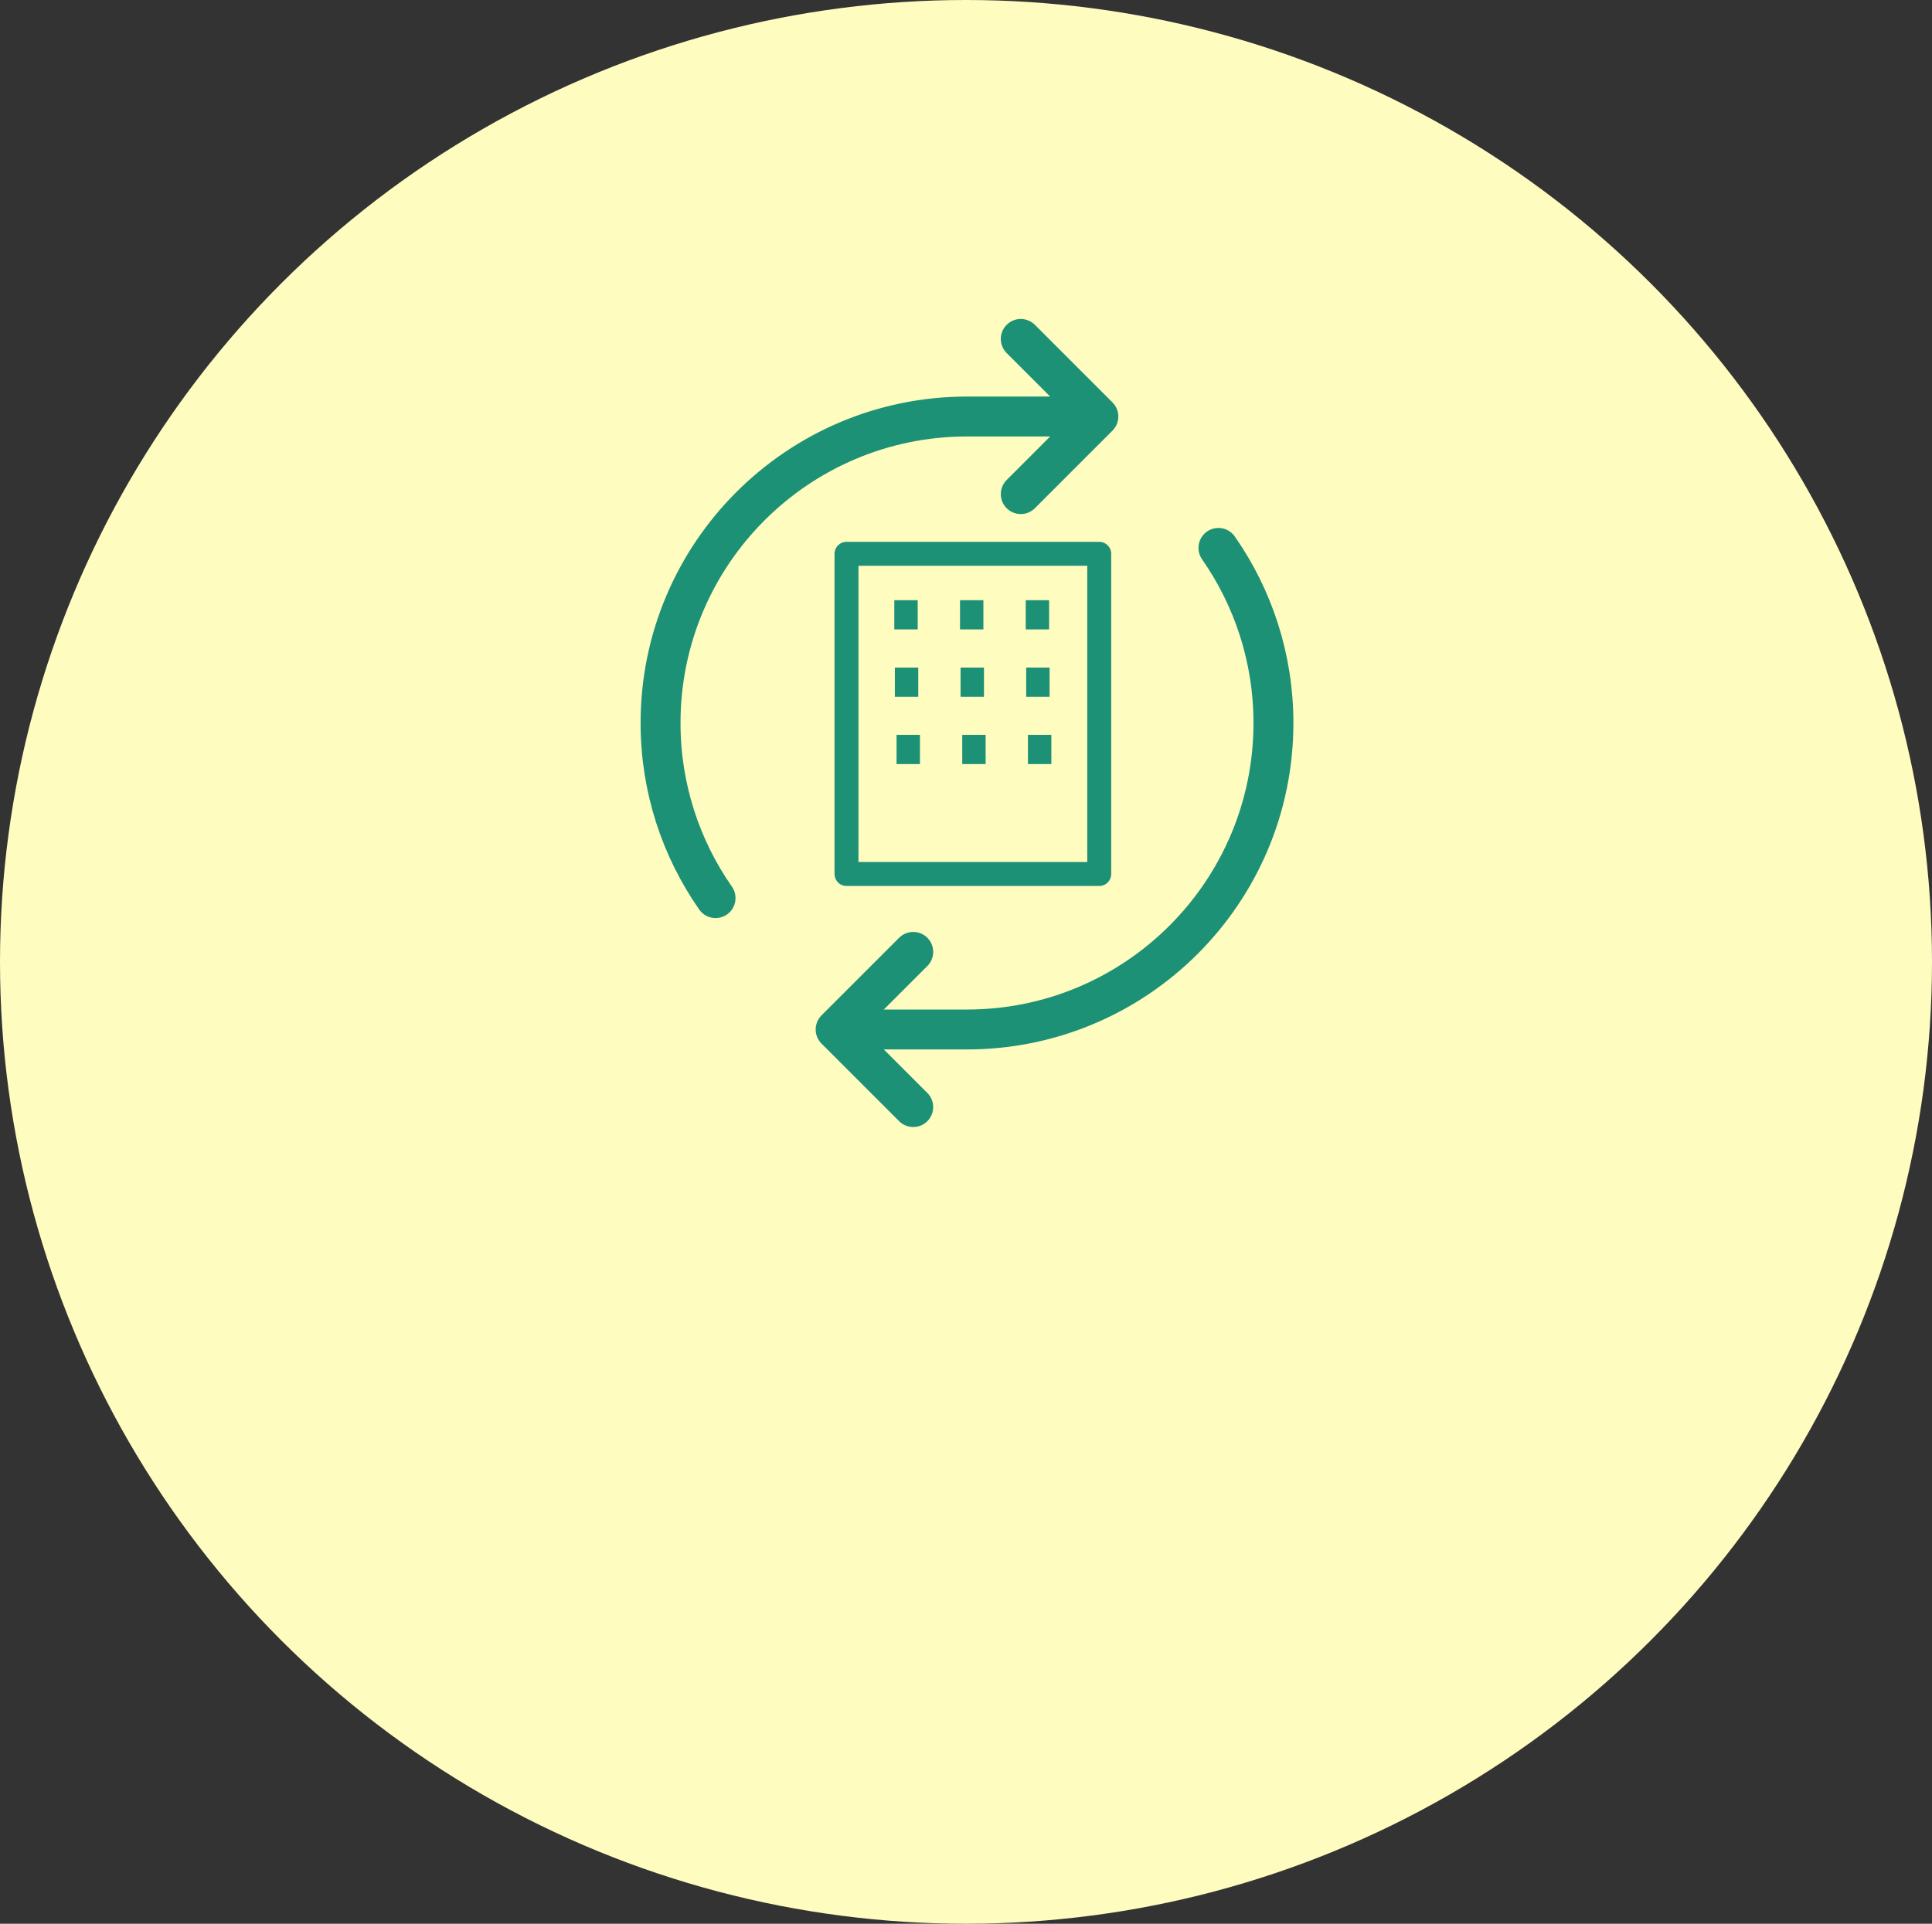
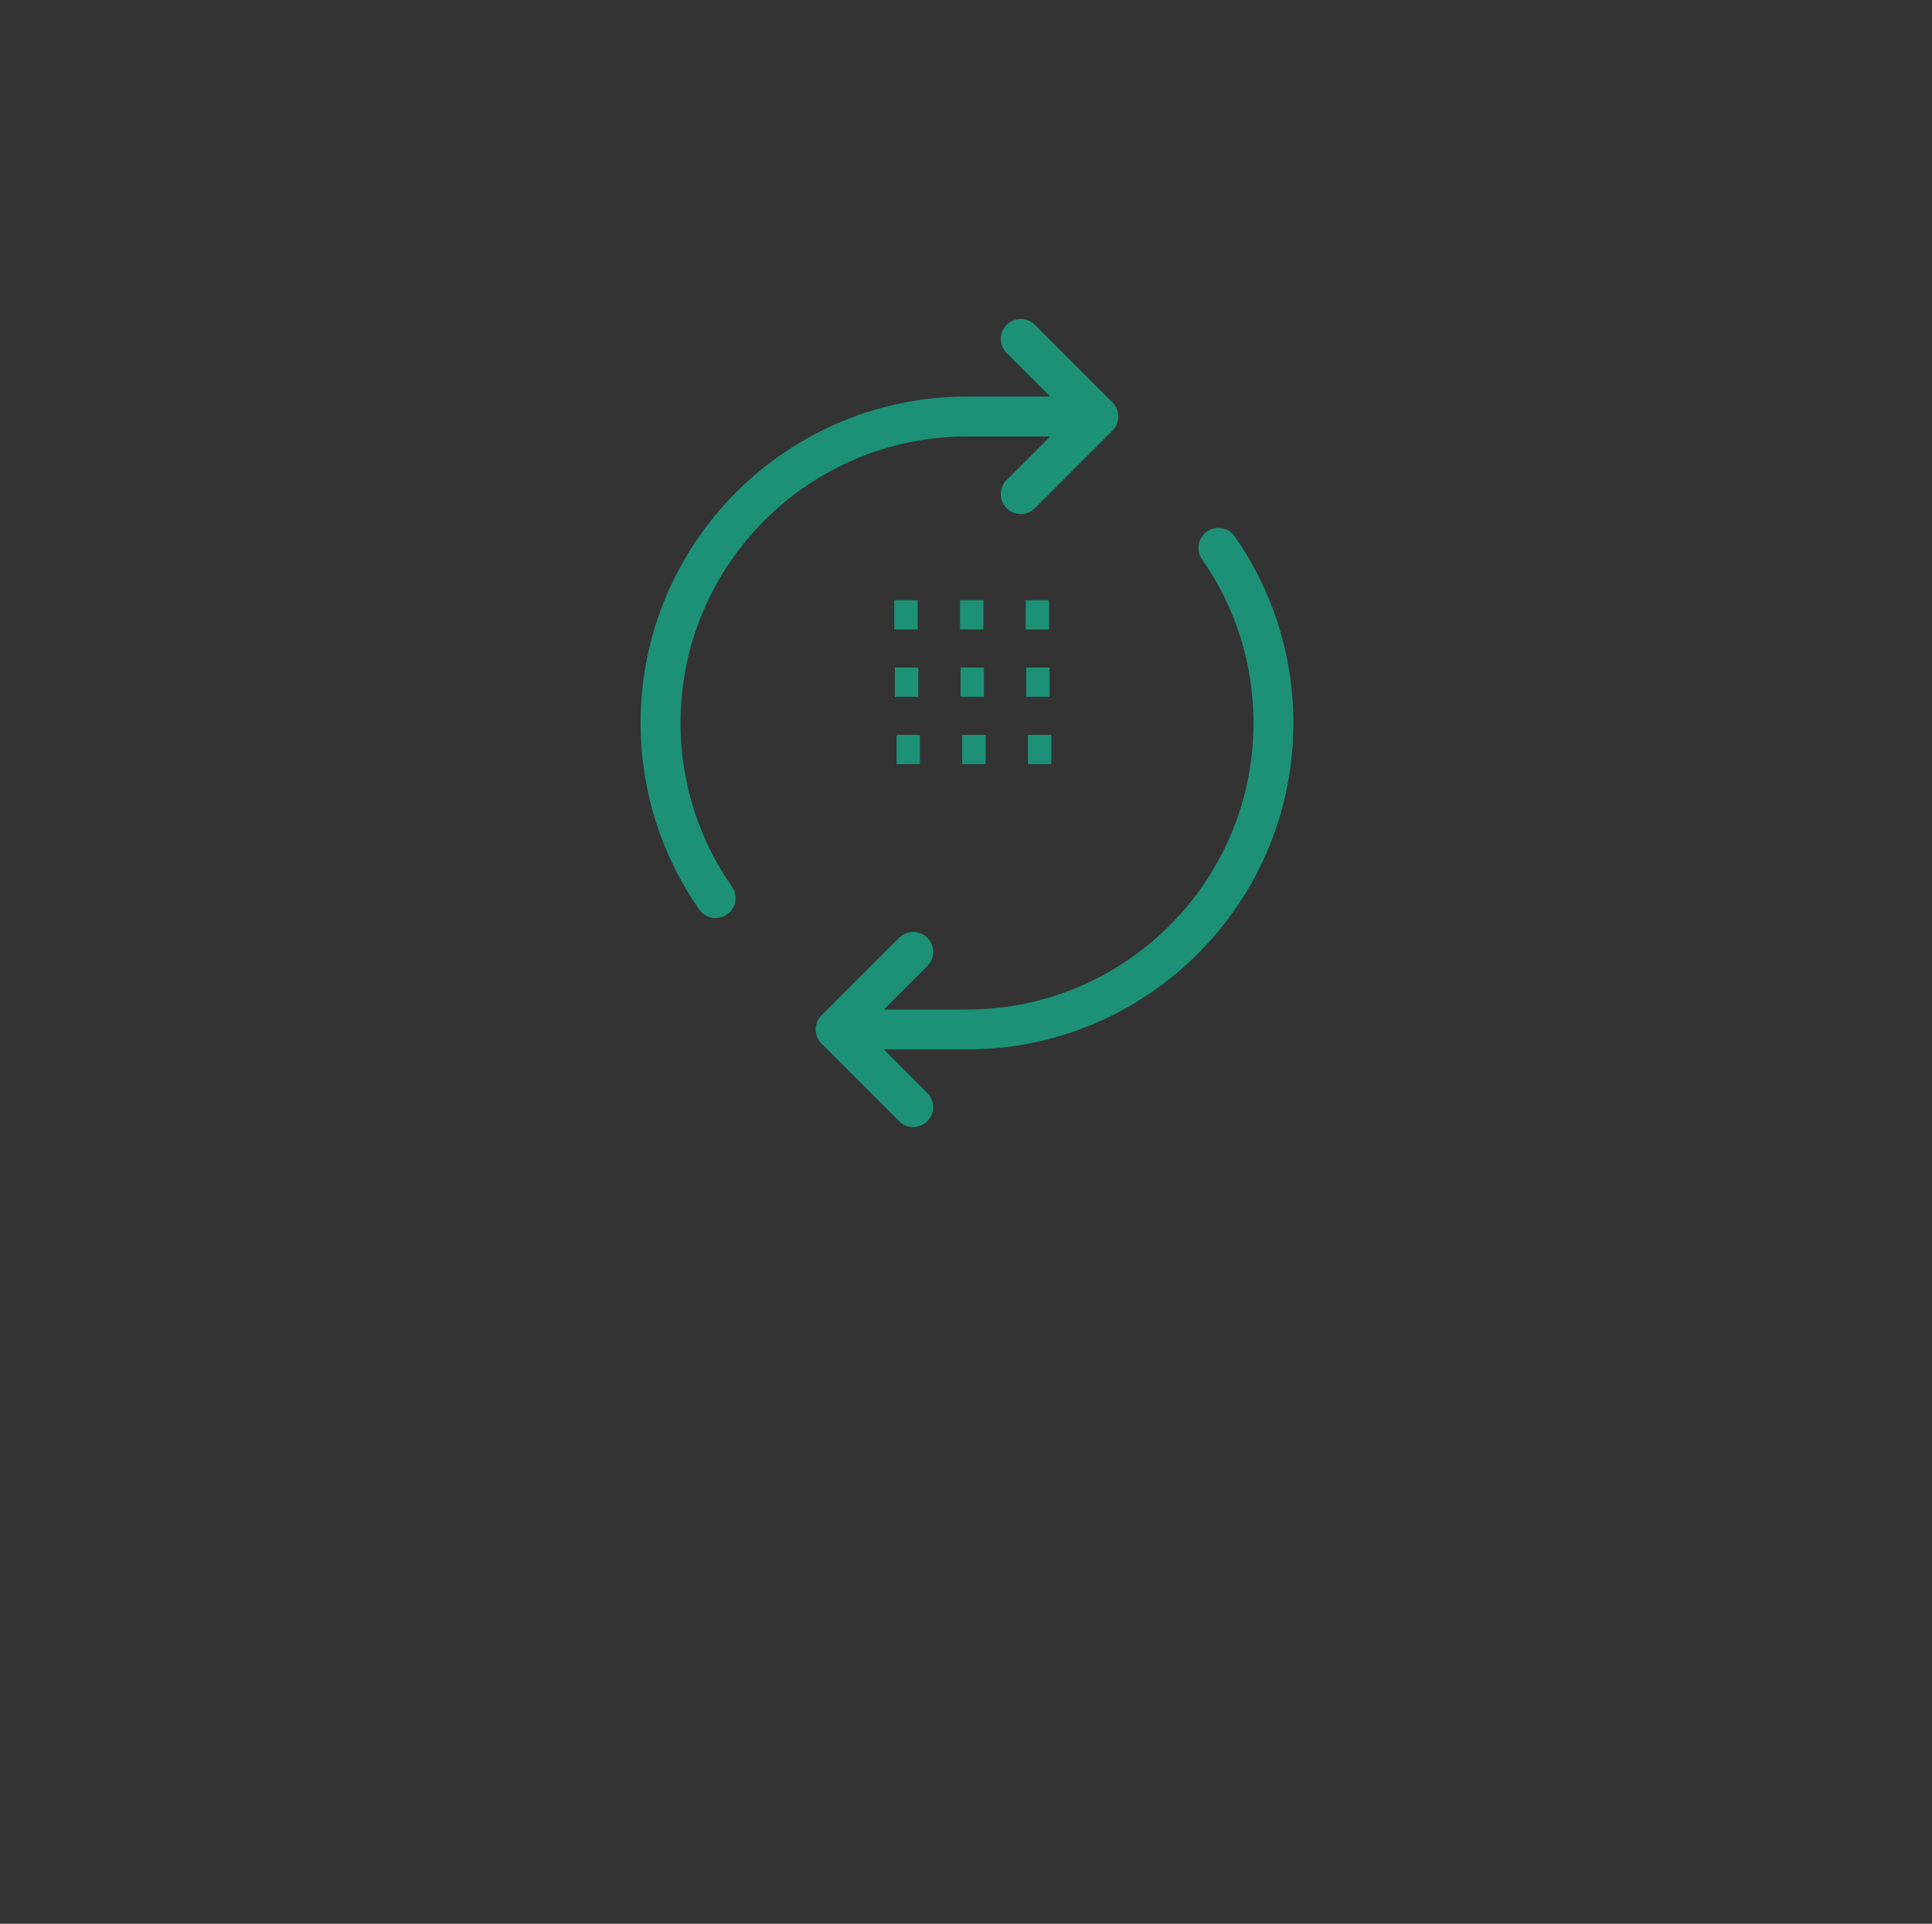
<svg xmlns="http://www.w3.org/2000/svg" data-name="レイヤー 2" viewBox="0 0 242 241">
  <rect x="0" y="0" width="242" height="241" fill="#333333" stroke="none" />
  <g data-name="レイヤー 1">
    <g data-name="選ばれる理由">
-       <ellipse data-name="楕円形 7-2" cx="121" cy="120.5" rx="121" ry="120.5" stroke-width="0" fill="#fffcbf" />
-       <path stroke-width="3" fill="none" stroke="#1c9176" stroke-linecap="round" stroke-linejoin="round" d="M106.03 69.38h31.66v40.11h-31.66z" />
      <path d="M112.02 75.19h2.93v3.66h-2.93zm8.23 0h2.93v3.66h-2.93zm8.23 0h2.93v3.66h-2.93zm-16.39 8.44h2.93v3.66h-2.93zm8.23 0h2.93v3.66h-2.93zm8.22 0h2.93v3.66h-2.93zm-16.24 8.43h2.93v3.66h-2.93zm8.23 0h2.93v3.66h-2.93zm8.23 0h2.93v3.66h-2.93z" stroke-width="0" fill="#1c9176" />
      <path d="M104.67 128.97h16.45c21.19 0 38.39-17.2 38.39-38.39 0-8.15-2.55-15.72-6.89-21.94m-15.04-16.46h-16.45c-21.19 0-38.39 17.2-38.39 38.39 0 8.15 2.55 15.72 6.89 21.94m38.23-50.61l9.72-9.72-9.72-9.72m-13.47 76.79l-9.72 9.72 9.72 9.72" fill="none" stroke="#1c9176" stroke-linecap="round" stroke-linejoin="round" stroke-width="5" />
    </g>
  </g>
</svg>